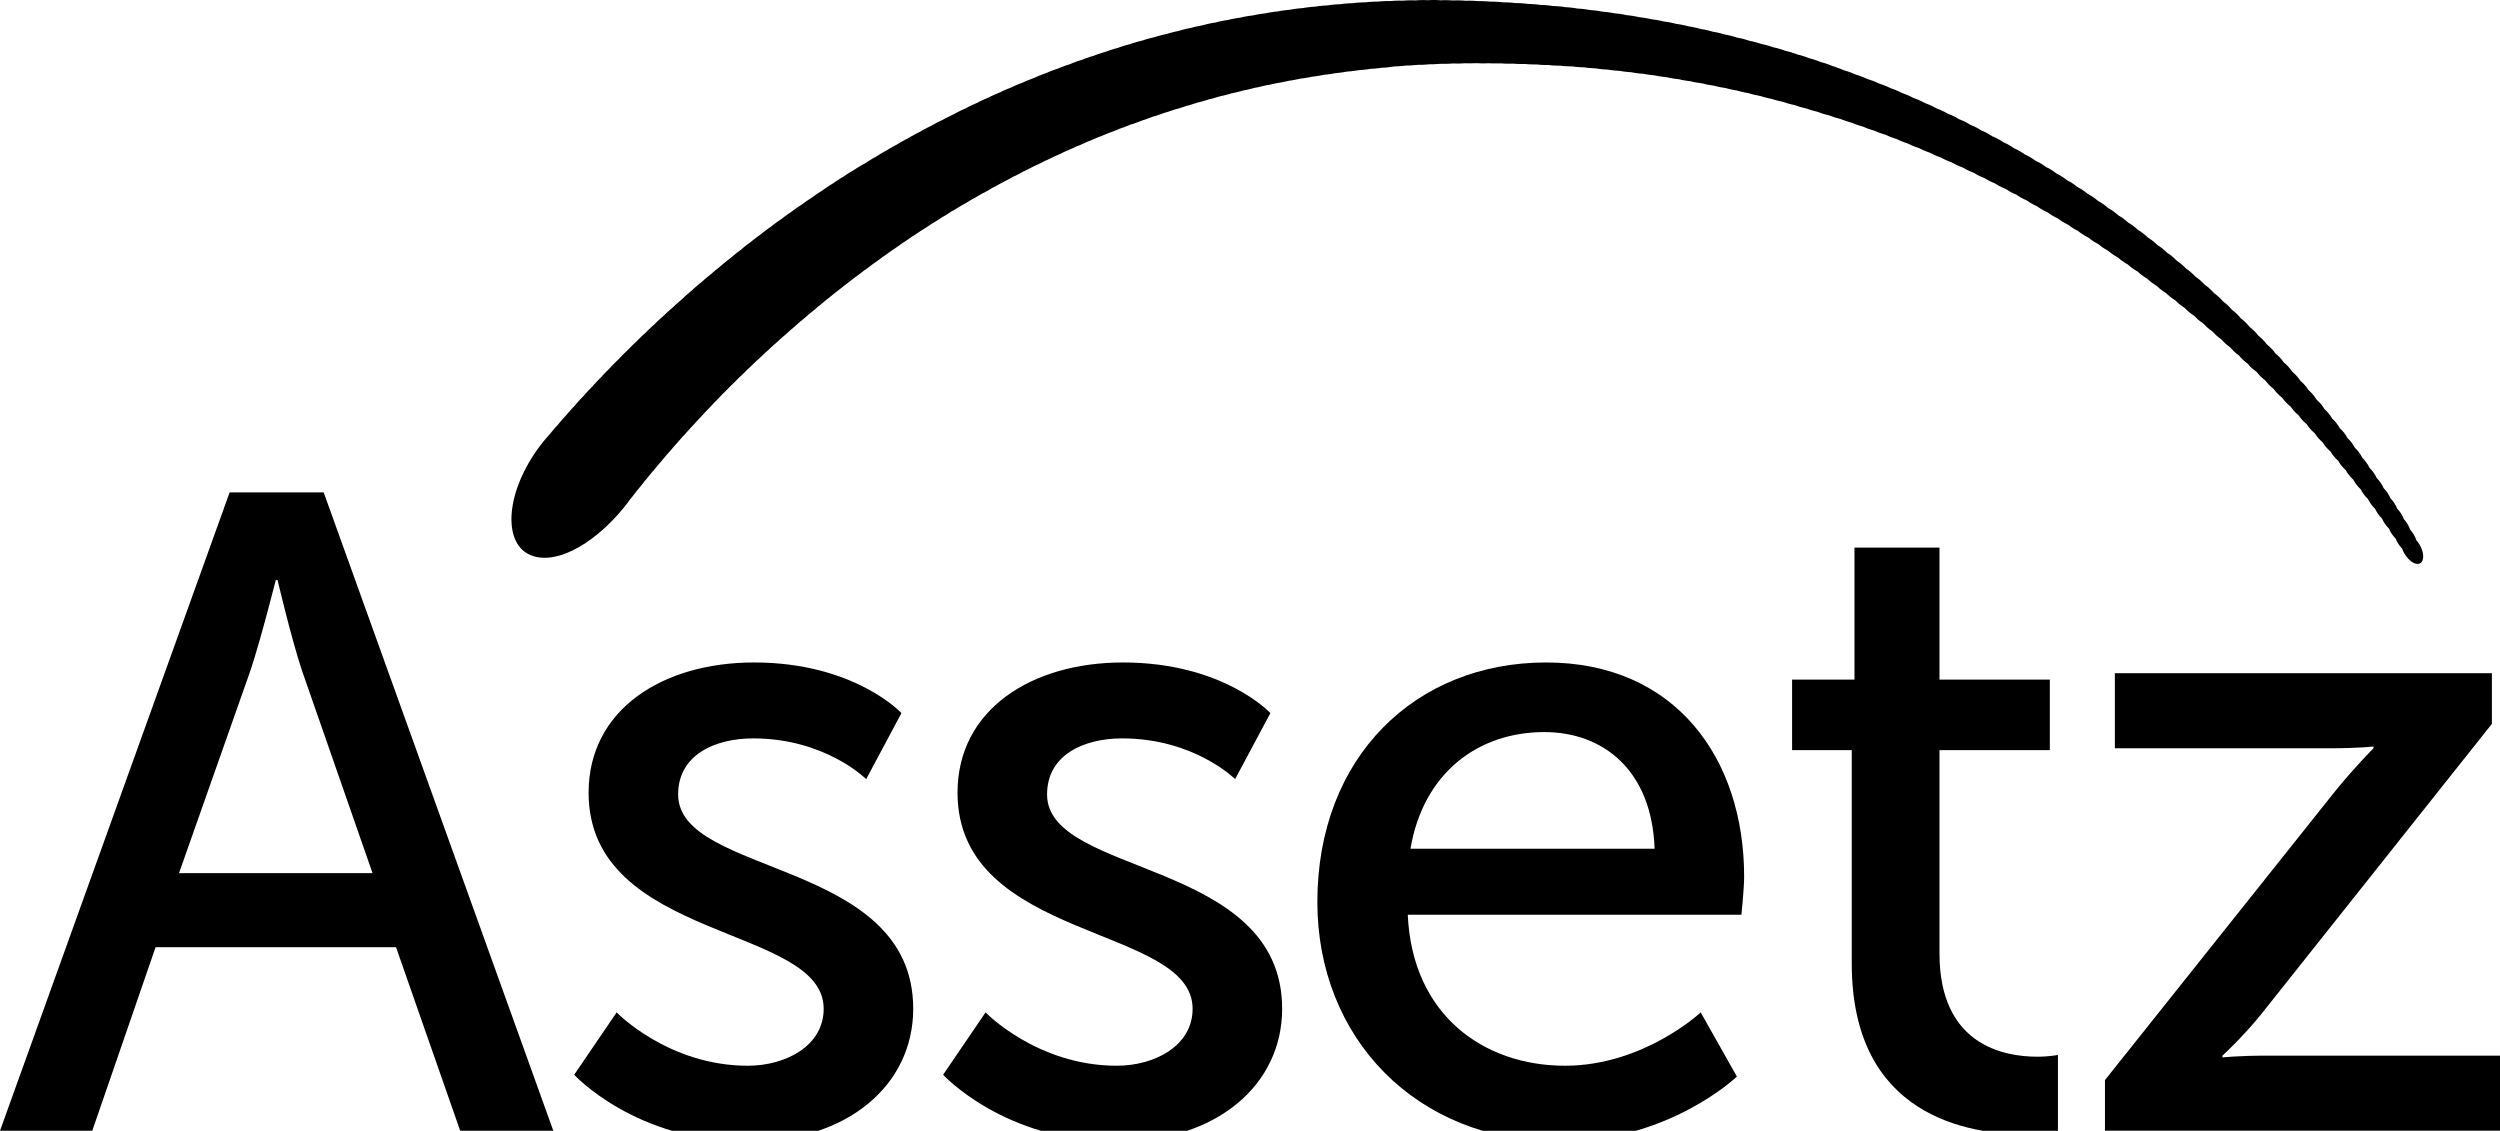
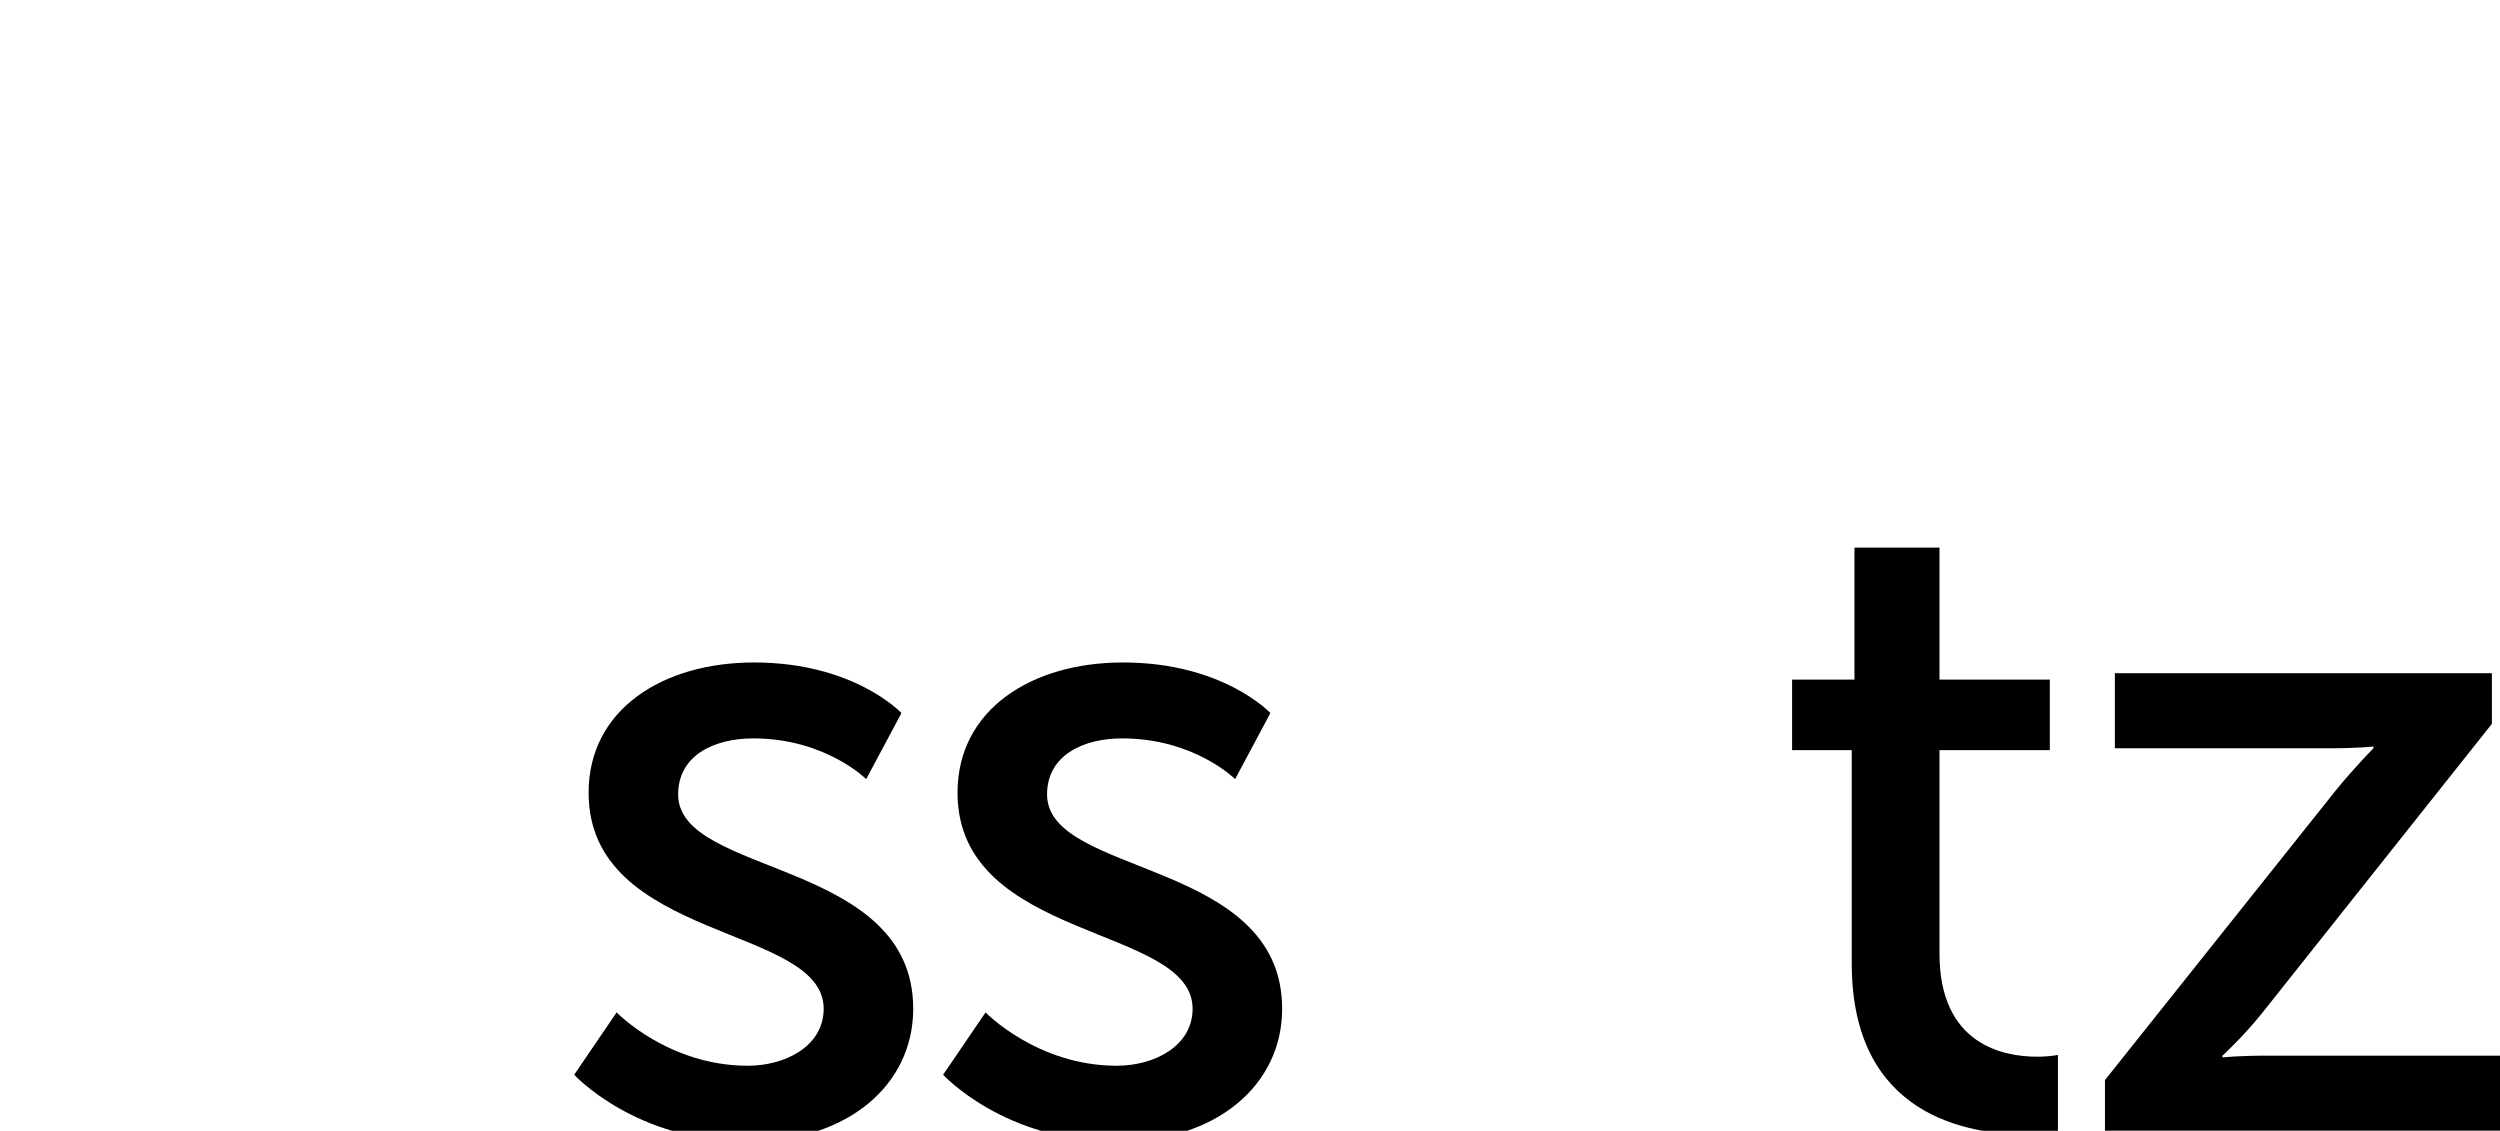
<svg xmlns="http://www.w3.org/2000/svg" version="1.1" id="Layer_1" x="0px" y="0px" viewBox="0 0 37.636 17.024" style="enable-background:new 0 0 37.636 17.024;" xml:space="preserve">
  <g>
    <g>
-       <path d="M5.962,14.26h-3.62l-0.953,2.763H0l3.457-9.61h1.416l3.457,9.61H6.928L5.962,14.26z M4.151,8.734    c0,0-0.218,0.871-0.381,1.361l-1.075,3.049h2.913l-1.062-3.049c-0.163-0.49-0.367-1.361-0.367-1.361H4.151z" />
      <path d="M9.283,15.241c0,0,0.776,0.803,1.974,0.803c0.572,0,1.143-0.299,1.143-0.858c0-1.266-3.539-1.007-3.539-3.253    c0-1.252,1.116-1.96,2.491-1.96c1.511,0,2.219,0.762,2.219,0.762l-0.531,0.994c0,0-0.613-0.613-1.701-0.613    c-0.572,0-1.13,0.245-1.13,0.844c0,1.239,3.539,0.966,3.539,3.226c0,1.143-0.98,2.001-2.491,2.001    c-1.688,0-2.613-1.007-2.613-1.007L9.283,15.241z" />
      <path d="M14.837,15.241c0,0,0.776,0.803,1.974,0.803c0.572,0,1.143-0.299,1.143-0.858c0-1.266-3.539-1.007-3.539-3.253    c0-1.252,1.116-1.96,2.491-1.96c1.511,0,2.219,0.762,2.219,0.762l-0.531,0.994c0,0-0.613-0.613-1.701-0.613    c-0.572,0-1.13,0.245-1.13,0.844c0,1.239,3.539,0.966,3.539,3.226c0,1.143-0.98,2.001-2.491,2.001    c-1.688,0-2.613-1.007-2.613-1.007L14.837,15.241z" />
-       <path d="M23.276,9.973c1.946,0,2.981,1.443,2.981,3.226c0,0.177-0.041,0.572-0.041,0.572h-5.023    c0.068,1.511,1.143,2.273,2.368,2.273c1.184,0,2.042-0.803,2.042-0.803l0.545,0.966c0,0-1.021,0.98-2.668,0.98    c-2.164,0-3.648-1.565-3.648-3.607C19.832,11.389,21.316,9.973,23.276,9.973 M24.909,12.777c-0.041-1.184-0.776-1.756-1.661-1.756    c-1.007,0-1.824,0.626-2.014,1.756H24.909z" />
      <path d="M27.877,11.293h-0.898v-1.062h0.939V8.244h1.28v1.987h1.661v1.062h-1.661v3.063c0,1.375,0.966,1.552,1.47,1.552    c0.191,0,0.313-0.027,0.313-0.027v1.171c0,0-0.191,0.027-0.463,0.027c-0.885,0-2.641-0.272-2.641-2.573V11.293z" />
      <path d="M31.688,16.261l3.471-4.356c0.299-0.367,0.572-0.64,0.572-0.64v-0.027c0,0-0.218,0.027-0.667,0.027h-3.226v-1.13h5.676    v0.762l-3.471,4.369c-0.286,0.354-0.585,0.626-0.585,0.626v0.027c0,0,0.231-0.027,0.681-0.027h3.498v1.13h-5.948V16.261z" />
-       <path d="M36.426,8.2c-0.015-0.025-0.032-0.047-0.049-0.067c-0.01-0.031-0.024-0.063-0.044-0.094    c-0.015-0.025-0.032-0.046-0.049-0.065c-0.011-0.031-0.026-0.063-0.046-0.095c-0.015-0.024-0.033-0.045-0.05-0.065    c-0.011-0.031-0.027-0.062-0.048-0.093c-0.016-0.024-0.033-0.044-0.051-0.063c-0.012-0.031-0.029-0.062-0.05-0.093    c-0.016-0.024-0.034-0.044-0.052-0.063c-0.013-0.03-0.029-0.062-0.051-0.092c-0.016-0.023-0.034-0.043-0.052-0.062    c-0.013-0.03-0.03-0.061-0.052-0.091c-0.017-0.023-0.035-0.043-0.053-0.062c-0.014-0.03-0.031-0.061-0.053-0.09    c-0.017-0.023-0.035-0.043-0.054-0.061c-0.014-0.03-0.032-0.061-0.055-0.09C35.6,6.93,35.582,6.91,35.563,6.891    c-0.015-0.03-0.033-0.06-0.056-0.089c-0.017-0.022-0.036-0.042-0.055-0.06c-0.015-0.03-0.034-0.059-0.057-0.088    c-0.018-0.022-0.036-0.041-0.055-0.059c-0.016-0.03-0.035-0.059-0.058-0.088c-0.018-0.022-0.037-0.041-0.056-0.059    c-0.017-0.029-0.036-0.058-0.059-0.087C35.149,6.339,35.13,6.32,35.11,6.302c-0.017-0.029-0.036-0.058-0.06-0.086    c-0.018-0.021-0.037-0.04-0.057-0.058c-0.017-0.029-0.037-0.058-0.061-0.085c-0.019-0.021-0.038-0.04-0.058-0.058    c-0.018-0.029-0.038-0.057-0.062-0.085c-0.019-0.021-0.038-0.04-0.058-0.057c-0.018-0.028-0.039-0.056-0.063-0.083    c-0.019-0.021-0.039-0.039-0.059-0.056c-0.019-0.028-0.039-0.056-0.065-0.083c-0.019-0.021-0.039-0.039-0.059-0.056    c-0.019-0.028-0.04-0.055-0.065-0.082c-0.019-0.02-0.039-0.039-0.06-0.055c-0.019-0.028-0.041-0.055-0.066-0.081    c-0.019-0.02-0.04-0.038-0.06-0.055c-0.02-0.027-0.042-0.055-0.068-0.081c-0.02-0.02-0.04-0.038-0.061-0.054    c-0.02-0.027-0.042-0.054-0.068-0.079c-0.02-0.019-0.04-0.037-0.061-0.054c-0.021-0.027-0.043-0.053-0.07-0.079    c-0.02-0.019-0.041-0.037-0.062-0.053c-0.021-0.026-0.044-0.053-0.07-0.077c-0.02-0.019-0.041-0.036-0.062-0.052    c-0.022-0.027-0.045-0.053-0.072-0.078c-0.02-0.019-0.041-0.035-0.062-0.051c-0.022-0.026-0.046-0.052-0.073-0.077    c-0.02-0.018-0.041-0.034-0.062-0.05c-0.023-0.026-0.047-0.052-0.075-0.077c-0.02-0.018-0.041-0.034-0.062-0.049    c-0.023-0.026-0.048-0.052-0.076-0.077c-0.02-0.017-0.041-0.033-0.062-0.047c-0.024-0.026-0.049-0.052-0.078-0.076    c-0.02-0.017-0.041-0.032-0.062-0.046c-0.024-0.026-0.05-0.052-0.079-0.076c-0.02-0.017-0.041-0.031-0.061-0.045    c-0.025-0.026-0.051-0.052-0.081-0.076c-0.02-0.016-0.041-0.03-0.061-0.044c-0.025-0.026-0.052-0.051-0.082-0.075    c-0.02-0.016-0.041-0.03-0.062-0.043c-0.025-0.026-0.053-0.051-0.083-0.074c-0.02-0.016-0.041-0.029-0.062-0.042    c-0.026-0.026-0.054-0.05-0.085-0.074c-0.02-0.015-0.04-0.028-0.061-0.041c-0.027-0.026-0.055-0.051-0.087-0.074    c-0.02-0.015-0.04-0.027-0.06-0.039c-0.027-0.026-0.056-0.05-0.089-0.074c-0.02-0.014-0.041-0.027-0.061-0.039    c-0.027-0.025-0.057-0.049-0.089-0.072c-0.02-0.014-0.04-0.026-0.061-0.038c-0.028-0.025-0.058-0.049-0.091-0.072    c-0.02-0.014-0.04-0.025-0.061-0.037c-0.028-0.025-0.059-0.049-0.092-0.071c-0.02-0.013-0.04-0.024-0.06-0.036    c-0.029-0.025-0.06-0.049-0.094-0.071c-0.02-0.013-0.04-0.023-0.06-0.034c-0.029-0.024-0.061-0.048-0.095-0.07    c-0.02-0.012-0.039-0.022-0.059-0.033c-0.03-0.024-0.062-0.048-0.097-0.07c-0.019-0.012-0.039-0.022-0.059-0.032    c-0.031-0.024-0.063-0.047-0.099-0.069c-0.02-0.012-0.039-0.021-0.059-0.031c-0.031-0.024-0.064-0.047-0.099-0.068    c-0.019-0.012-0.039-0.021-0.059-0.03c-0.031-0.024-0.065-0.046-0.101-0.067c-0.019-0.011-0.039-0.02-0.059-0.029    c-0.032-0.023-0.066-0.046-0.102-0.066c-0.019-0.011-0.039-0.019-0.059-0.029c-0.032-0.023-0.067-0.045-0.103-0.065    c-0.019-0.011-0.038-0.018-0.058-0.027c-0.033-0.023-0.068-0.045-0.105-0.065c-0.019-0.01-0.039-0.018-0.058-0.027    c-0.033-0.023-0.069-0.044-0.106-0.063c-0.019-0.01-0.038-0.017-0.057-0.025c-0.034-0.022-0.07-0.043-0.108-0.063    c-0.019-0.01-0.038-0.017-0.057-0.025c-0.034-0.022-0.071-0.043-0.11-0.062c-0.019-0.009-0.037-0.016-0.056-0.023    c-0.035-0.022-0.072-0.043-0.112-0.061c-0.019-0.009-0.037-0.015-0.056-0.023c-0.035-0.022-0.073-0.042-0.113-0.06    c-0.019-0.009-0.038-0.015-0.056-0.022c-0.035-0.021-0.073-0.041-0.113-0.058c-0.022-0.01-0.044-0.018-0.065-0.026    c-0.033-0.019-0.068-0.037-0.105-0.053c-0.022-0.009-0.044-0.018-0.065-0.026c-0.034-0.018-0.069-0.036-0.106-0.051    c-0.022-0.009-0.044-0.018-0.067-0.025c-0.033-0.018-0.068-0.035-0.105-0.05c-0.022-0.009-0.045-0.017-0.067-0.025    c-0.034-0.017-0.069-0.034-0.106-0.049c-0.022-0.009-0.045-0.017-0.067-0.024c-0.034-0.017-0.069-0.033-0.107-0.047    c-0.022-0.009-0.045-0.016-0.067-0.023c-0.034-0.017-0.07-0.032-0.108-0.046c-0.022-0.008-0.045-0.016-0.067-0.022    c-0.035-0.016-0.07-0.031-0.108-0.045c-0.023-0.008-0.046-0.015-0.068-0.022c-0.035-0.016-0.07-0.03-0.108-0.043    c-0.023-0.008-0.045-0.015-0.068-0.021c-0.035-0.015-0.071-0.03-0.109-0.042C27.632,1.007,27.609,1,27.586,0.994    c-0.035-0.015-0.071-0.029-0.109-0.041c-0.022-0.007-0.045-0.014-0.067-0.019c-0.036-0.015-0.073-0.029-0.111-0.04    c-0.022-0.007-0.045-0.013-0.067-0.019c-0.036-0.014-0.073-0.028-0.112-0.039c-0.023-0.007-0.045-0.013-0.068-0.018    c-0.036-0.014-0.073-0.027-0.112-0.038c-0.022-0.006-0.045-0.012-0.067-0.017C26.837,0.75,26.8,0.738,26.76,0.727    c-0.023-0.006-0.045-0.011-0.067-0.016c-0.037-0.013-0.074-0.025-0.114-0.035c-0.022-0.006-0.045-0.011-0.067-0.015    c-0.037-0.013-0.075-0.025-0.114-0.034c-0.022-0.005-0.043-0.01-0.065-0.014c-0.038-0.013-0.076-0.024-0.117-0.034    c-0.023-0.005-0.046-0.01-0.068-0.014c-0.037-0.012-0.075-0.023-0.114-0.032c-0.022-0.005-0.044-0.009-0.066-0.013    c-0.038-0.012-0.077-0.022-0.117-0.031c-0.022-0.005-0.044-0.009-0.066-0.012c-0.038-0.011-0.077-0.022-0.118-0.03    c-0.022-0.004-0.044-0.008-0.065-0.011c-0.038-0.011-0.078-0.021-0.119-0.029c-0.022-0.004-0.043-0.007-0.065-0.011    c-0.039-0.011-0.078-0.02-0.119-0.027c-0.022-0.004-0.044-0.007-0.065-0.01c-0.039-0.01-0.078-0.019-0.119-0.026    c-0.022-0.004-0.043-0.006-0.064-0.009c-0.039-0.01-0.079-0.019-0.121-0.025c-0.022-0.003-0.044-0.006-0.066-0.009    c-0.039-0.009-0.078-0.017-0.119-0.023c-0.022-0.003-0.043-0.006-0.064-0.008c-0.039-0.009-0.08-0.017-0.122-0.023    c-0.021-0.003-0.042-0.005-0.063-0.007c-0.04-0.009-0.081-0.016-0.123-0.022c-0.021-0.003-0.042-0.005-0.063-0.006    c-0.04-0.008-0.081-0.015-0.123-0.02c-0.022-0.002-0.043-0.004-0.064-0.006c-0.04-0.008-0.08-0.014-0.122-0.019    c-0.021-0.002-0.042-0.003-0.062-0.005c-0.041-0.007-0.082-0.014-0.124-0.018c-0.021-0.002-0.042-0.003-0.063-0.004    c-0.04-0.007-0.081-0.013-0.123-0.017c-0.021-0.002-0.041-0.003-0.061-0.004c-0.041-0.007-0.083-0.012-0.126-0.015    c-0.021-0.002-0.042-0.002-0.063-0.003c-0.041-0.006-0.082-0.011-0.125-0.014c-0.02-0.001-0.04-0.002-0.061-0.002    c-0.041-0.006-0.083-0.011-0.127-0.013c-0.021-0.001-0.041-0.001-0.061-0.002c-0.041-0.005-0.083-0.01-0.126-0.012    c-0.021-0.001-0.042-0.001-0.063-0.001c-0.041-0.005-0.082-0.009-0.125-0.01c-0.02-0.001-0.039-0.001-0.059-0.001    c-0.042-0.005-0.085-0.008-0.129-0.01c-0.02-0.001-0.04,0-0.06,0c-0.042-0.004-0.084-0.007-0.128-0.008c-0.02,0-0.04,0-0.06,0    c-0.042-0.004-0.084-0.007-0.128-0.007c-0.02,0-0.04,0-0.06,0.001c-0.042-0.003-0.084-0.006-0.128-0.006    c-0.021,0-0.04,0.001-0.061,0.002c-0.042-0.003-0.085-0.005-0.129-0.005c-0.02,0-0.039,0.001-0.059,0.002    C21.647,0.001,21.603-0.001,21.559,0c-0.02,0-0.04,0.002-0.06,0.003C21.456,0.001,21.413,0,21.369,0.002    c-0.02,0.001-0.039,0.002-0.059,0.004c-0.043-0.002-0.086-0.002-0.13,0c-0.02,0.001-0.039,0.003-0.058,0.004    c-0.043-0.001-0.086-0.001-0.131,0.001c-0.02,0.001-0.039,0.003-0.058,0.005c-0.043-0.001-0.087,0-0.132,0.003    c-0.019,0.001-0.037,0.004-0.056,0.005c-0.044,0-0.088,0.001-0.134,0.005c-0.019,0.002-0.038,0.004-0.057,0.006    c-0.044,0.001-0.088,0.002-0.133,0.006c-0.019,0.002-0.037,0.005-0.056,0.007c-0.044,0.001-0.088,0.003-0.133,0.008    c-0.019,0.002-0.037,0.005-0.056,0.007c-0.044,0.002-0.088,0.004-0.134,0.01c-0.018,0.002-0.036,0.005-0.054,0.008    c-0.044,0.002-0.089,0.005-0.135,0.011C19.836,0.094,19.818,0.097,19.8,0.1c-0.044,0.003-0.089,0.006-0.134,0.013    c-0.019,0.003-0.036,0.006-0.055,0.009c-0.044,0.003-0.089,0.007-0.134,0.014c-0.018,0.003-0.036,0.006-0.053,0.01    c-0.044,0.004-0.089,0.009-0.135,0.016c-0.018,0.003-0.035,0.007-0.053,0.01c-0.045,0.004-0.089,0.01-0.135,0.018    c-0.018,0.003-0.035,0.007-0.052,0.011c-0.045,0.005-0.09,0.011-0.136,0.02c-0.018,0.003-0.034,0.007-0.051,0.011    c-0.045,0.005-0.09,0.012-0.136,0.021c-0.017,0.003-0.034,0.008-0.05,0.012c-0.045,0.006-0.091,0.013-0.137,0.023    c-0.017,0.004-0.034,0.008-0.051,0.012c-0.045,0.007-0.09,0.014-0.136,0.025c-0.017,0.004-0.034,0.009-0.05,0.013    c-0.045,0.007-0.09,0.015-0.136,0.026c-0.017,0.004-0.034,0.009-0.051,0.014c-0.044,0.008-0.089,0.017-0.135,0.028    c-0.017,0.004-0.033,0.01-0.05,0.014c-0.045,0.008-0.09,0.018-0.135,0.03c-0.017,0.004-0.033,0.01-0.049,0.015    c-0.045,0.009-0.09,0.019-0.135,0.032c-0.017,0.005-0.033,0.01-0.049,0.015c-0.045,0.009-0.09,0.02-0.135,0.033    c-0.017,0.005-0.032,0.01-0.048,0.015c-0.045,0.01-0.09,0.021-0.135,0.035c-0.016,0.005-0.032,0.011-0.048,0.016    c-0.045,0.011-0.09,0.022-0.135,0.037c-0.016,0.005-0.031,0.011-0.047,0.016c-0.045,0.011-0.09,0.024-0.136,0.039    c-0.016,0.005-0.031,0.011-0.046,0.017c-0.045,0.012-0.09,0.025-0.135,0.04c-0.016,0.006-0.031,0.012-0.047,0.018    c-0.045,0.012-0.089,0.026-0.134,0.042c-0.016,0.006-0.03,0.012-0.046,0.018c-0.045,0.013-0.09,0.027-0.135,0.044    c-0.015,0.006-0.029,0.012-0.044,0.018c-0.045,0.014-0.09,0.028-0.135,0.046c-0.015,0.006-0.03,0.013-0.045,0.019    c-0.045,0.014-0.089,0.029-0.134,0.047c-0.015,0.006-0.028,0.012-0.043,0.018c-0.045,0.015-0.09,0.031-0.135,0.049    c-0.015,0.006-0.029,0.013-0.043,0.019c-0.045,0.015-0.089,0.032-0.134,0.051c-0.015,0.006-0.029,0.013-0.043,0.02    c-0.044,0.016-0.089,0.033-0.134,0.052c-0.015,0.006-0.028,0.013-0.042,0.02c-0.044,0.016-0.089,0.034-0.133,0.054    c-0.014,0.006-0.028,0.014-0.042,0.02c-0.044,0.017-0.089,0.035-0.134,0.056c-0.014,0.007-0.027,0.014-0.041,0.021    c-0.044,0.017-0.089,0.036-0.133,0.057c-0.014,0.007-0.027,0.014-0.041,0.021c-0.044,0.018-0.088,0.037-0.132,0.059    c-0.013,0.007-0.026,0.014-0.039,0.021c-0.044,0.019-0.089,0.038-0.133,0.061c-0.013,0.007-0.026,0.014-0.038,0.021    c-0.044,0.019-0.089,0.04-0.133,0.063c-0.013,0.007-0.026,0.014-0.039,0.022c-0.044,0.02-0.088,0.041-0.132,0.064    c-0.013,0.007-0.025,0.014-0.038,0.022c-0.044,0.02-0.088,0.042-0.132,0.066c-0.013,0.007-0.025,0.015-0.037,0.022    c-0.044,0.021-0.088,0.043-0.131,0.067c-0.013,0.007-0.024,0.015-0.037,0.022c-0.044,0.021-0.088,0.044-0.131,0.069    c-0.013,0.007-0.024,0.015-0.036,0.022c-0.043,0.022-0.087,0.045-0.13,0.07c-0.013,0.007-0.024,0.015-0.037,0.023    c-0.043,0.022-0.086,0.046-0.129,0.071c-0.013,0.008-0.025,0.016-0.037,0.024c-0.043,0.023-0.085,0.046-0.127,0.073    c-0.012,0.008-0.023,0.016-0.035,0.023c-0.043,0.023-0.086,0.048-0.128,0.075c-0.012,0.007-0.023,0.016-0.034,0.023    C12.985,2.478,12.943,2.503,12.9,2.53c-0.012,0.008-0.023,0.016-0.034,0.023c-0.043,0.024-0.085,0.05-0.127,0.078    c-0.011,0.007-0.022,0.015-0.033,0.023c-0.043,0.025-0.086,0.051-0.128,0.08c-0.011,0.007-0.021,0.015-0.032,0.023    c-0.043,0.026-0.085,0.053-0.127,0.082c-0.011,0.008-0.021,0.016-0.032,0.024c-0.042,0.026-0.084,0.053-0.126,0.083    c-0.011,0.008-0.022,0.017-0.033,0.025c-0.042,0.026-0.083,0.054-0.124,0.083c-0.01,0.007-0.02,0.015-0.03,0.023    c-0.042,0.027-0.084,0.055-0.126,0.086c-0.011,0.008-0.02,0.016-0.031,0.024c-0.042,0.027-0.083,0.056-0.124,0.087    c-0.01,0.008-0.02,0.016-0.03,0.024c-0.042,0.028-0.083,0.057-0.124,0.088c-0.01,0.008-0.019,0.016-0.029,0.024    c-0.041,0.028-0.083,0.058-0.123,0.09c-0.01,0.008-0.019,0.016-0.029,0.024c-0.041,0.029-0.082,0.059-0.123,0.092    c-0.01,0.008-0.019,0.016-0.028,0.024c-0.041,0.029-0.082,0.06-0.122,0.093c-0.01,0.008-0.018,0.016-0.027,0.024    c-0.041,0.03-0.082,0.061-0.122,0.095c-0.01,0.008-0.019,0.017-0.028,0.025c-0.04,0.03-0.08,0.061-0.12,0.095    c-0.009,0.008-0.018,0.016-0.027,0.024C10.82,4.028,10.78,4.06,10.74,4.094c-0.009,0.008-0.017,0.016-0.026,0.024    c-0.04,0.031-0.08,0.064-0.12,0.099c-0.009,0.008-0.017,0.016-0.026,0.024c-0.04,0.032-0.08,0.065-0.119,0.1    c-0.009,0.008-0.017,0.017-0.026,0.025c-0.04,0.032-0.079,0.065-0.117,0.101c-0.008,0.008-0.016,0.016-0.024,0.024    c-0.04,0.033-0.079,0.067-0.118,0.103c-0.008,0.008-0.016,0.016-0.024,0.024c-0.039,0.033-0.078,0.067-0.117,0.104    c-0.008,0.008-0.016,0.016-0.024,0.024C9.96,4.779,9.921,4.814,9.883,4.851C9.875,4.859,9.868,4.867,9.86,4.875    C9.821,4.909,9.782,4.945,9.745,4.982C9.737,4.99,9.729,4.998,9.722,5.006c-0.039,0.034-0.077,0.07-0.114,0.108    C9.599,5.122,9.593,5.13,9.585,5.138c-0.039,0.035-0.077,0.071-0.114,0.11C9.463,5.256,9.456,5.264,9.448,5.272    C9.41,5.307,9.373,5.344,9.336,5.382C9.328,5.39,9.321,5.399,9.314,5.407C9.276,5.442,9.238,5.479,9.202,5.518    C9.195,5.526,9.188,5.534,9.181,5.542C9.143,5.578,9.106,5.616,9.069,5.656C9.062,5.663,9.056,5.672,9.049,5.679    C9.011,5.716,8.974,5.754,8.938,5.794C8.931,5.802,8.925,5.81,8.918,5.818C8.88,5.855,8.843,5.894,8.808,5.934    C8.801,5.942,8.795,5.95,8.788,5.958C8.751,5.995,8.714,6.034,8.679,6.075C8.672,6.083,8.666,6.091,8.66,6.099    C8.623,6.137,8.587,6.176,8.551,6.218C8.545,6.225,8.539,6.233,8.533,6.241C8.496,6.279,8.46,6.319,8.425,6.361    C8.419,6.369,8.413,6.377,8.407,6.385C8.37,6.424,8.335,6.464,8.3,6.507C8.294,6.514,8.288,6.522,8.282,6.53    C8.246,6.569,8.211,6.61,8.176,6.653C7.912,6.982,7.753,7.345,7.711,7.652C7.669,7.96,7.742,8.213,7.927,8.326    c0.368,0.222,0.986-0.094,1.471-0.692c0.031-0.039,0.061-0.078,0.089-0.118c0.006-0.007,0.012-0.014,0.018-0.021    c0.032-0.039,0.062-0.078,0.091-0.117c0.006-0.007,0.013-0.014,0.019-0.022C9.647,7.318,9.677,7.28,9.706,7.241    c0.006-0.007,0.013-0.014,0.02-0.022c0.032-0.038,0.063-0.076,0.093-0.114c0.006-0.007,0.013-0.014,0.02-0.022    C9.871,7.046,9.902,7.008,9.932,6.97c0.007-0.007,0.014-0.014,0.02-0.022c0.033-0.037,0.064-0.074,0.094-0.112    c0.007-0.008,0.014-0.015,0.021-0.022c0.033-0.037,0.065-0.074,0.095-0.111c0.007-0.007,0.014-0.014,0.021-0.022    c0.033-0.036,0.065-0.073,0.096-0.11c0.007-0.008,0.015-0.014,0.022-0.022c0.034-0.036,0.066-0.072,0.097-0.109    c0.007-0.008,0.015-0.015,0.022-0.022c0.034-0.036,0.067-0.072,0.098-0.108c0.007-0.007,0.015-0.014,0.022-0.022    c0.034-0.035,0.067-0.071,0.098-0.106c0.008-0.008,0.016-0.015,0.023-0.022c0.034-0.035,0.067-0.07,0.099-0.106    c0.008-0.007,0.016-0.014,0.023-0.022c0.034-0.034,0.067-0.069,0.099-0.104c0.008-0.008,0.017-0.015,0.025-0.023    c0.035-0.034,0.068-0.069,0.101-0.103c0.008-0.007,0.016-0.014,0.024-0.022c0.035-0.034,0.069-0.068,0.102-0.103    c0.008-0.007,0.016-0.014,0.024-0.021c0.035-0.033,0.069-0.066,0.101-0.1c0.009-0.008,0.018-0.015,0.026-0.023    c0.036-0.033,0.07-0.067,0.104-0.101c0.008-0.007,0.017-0.014,0.025-0.021c0.036-0.032,0.07-0.065,0.103-0.098    c0.009-0.007,0.018-0.014,0.026-0.022c0.036-0.032,0.07-0.064,0.104-0.097c0.009-0.008,0.018-0.015,0.027-0.022    c0.036-0.031,0.071-0.064,0.105-0.096c0.009-0.008,0.018-0.014,0.027-0.022c0.037-0.031,0.072-0.064,0.107-0.096    c0.009-0.007,0.018-0.014,0.026-0.021c0.037-0.031,0.072-0.062,0.106-0.094c0.009-0.007,0.019-0.014,0.028-0.022    c0.037-0.03,0.072-0.061,0.106-0.092c0.01-0.008,0.02-0.015,0.029-0.022c0.037-0.03,0.073-0.06,0.107-0.091    c0.01-0.007,0.019-0.014,0.029-0.022c0.038-0.03,0.074-0.06,0.109-0.091c0.009-0.007,0.019-0.014,0.028-0.021    c0.037-0.029,0.073-0.058,0.108-0.088c0.01-0.007,0.02-0.014,0.03-0.022c0.038-0.029,0.074-0.058,0.109-0.087    c0.01-0.007,0.021-0.014,0.031-0.022c0.037-0.028,0.073-0.056,0.108-0.085c0.011-0.007,0.022-0.014,0.032-0.022    c0.038-0.027,0.074-0.056,0.11-0.085c0.011-0.007,0.021-0.014,0.032-0.021c0.038-0.027,0.074-0.055,0.11-0.083    c0.011-0.007,0.022-0.014,0.033-0.022c0.038-0.026,0.074-0.054,0.11-0.082c0.011-0.007,0.022-0.014,0.034-0.022    c0.038-0.026,0.075-0.053,0.111-0.08c0.011-0.007,0.023-0.014,0.034-0.022c0.038-0.025,0.075-0.052,0.111-0.079    c0.012-0.007,0.023-0.014,0.035-0.022c0.039-0.025,0.076-0.052,0.113-0.078c0.011-0.007,0.023-0.013,0.034-0.02    c0.038-0.025,0.075-0.05,0.112-0.076c0.012-0.007,0.024-0.014,0.036-0.021c0.039-0.024,0.077-0.05,0.114-0.076    c0.012-0.007,0.023-0.013,0.035-0.02c0.039-0.023,0.076-0.048,0.112-0.073c0.013-0.007,0.025-0.014,0.038-0.021    c0.039-0.023,0.077-0.047,0.113-0.072c0.013-0.007,0.025-0.013,0.038-0.02c0.039-0.023,0.077-0.046,0.114-0.07    c0.013-0.007,0.026-0.013,0.038-0.02c0.04-0.022,0.078-0.046,0.115-0.07c0.013-0.007,0.025-0.013,0.038-0.019    c0.04-0.022,0.078-0.045,0.115-0.068c0.013-0.007,0.026-0.013,0.039-0.019c0.04-0.021,0.079-0.044,0.116-0.067    c0.013-0.006,0.026-0.012,0.038-0.019c0.04-0.021,0.079-0.043,0.117-0.065c0.013-0.006,0.026-0.012,0.039-0.019    c0.04-0.02,0.079-0.042,0.117-0.064c0.013-0.006,0.027-0.012,0.04-0.018c0.041-0.02,0.08-0.041,0.118-0.063    c0.013-0.006,0.026-0.011,0.039-0.017c0.04-0.019,0.079-0.04,0.118-0.061c0.014-0.006,0.027-0.011,0.041-0.018    c0.041-0.019,0.081-0.039,0.119-0.06c0.013-0.006,0.027-0.011,0.04-0.017c0.041-0.018,0.08-0.038,0.119-0.058    c0.014-0.006,0.028-0.011,0.042-0.017c0.041-0.018,0.08-0.037,0.119-0.057c0.014-0.006,0.028-0.011,0.042-0.017    c0.041-0.017,0.081-0.036,0.12-0.055c0.014-0.005,0.028-0.01,0.042-0.016c0.041-0.017,0.081-0.035,0.119-0.054    c0.014-0.005,0.029-0.01,0.043-0.016c0.041-0.016,0.081-0.034,0.12-0.052c0.014-0.005,0.029-0.01,0.043-0.015    c0.041-0.016,0.08-0.033,0.119-0.05c0.015-0.005,0.03-0.01,0.045-0.015c0.042-0.015,0.082-0.032,0.122-0.05    c0.014-0.005,0.029-0.009,0.043-0.014c0.041-0.015,0.081-0.031,0.12-0.047c0.015-0.005,0.031-0.009,0.046-0.014    c0.042-0.014,0.082-0.03,0.121-0.046c0.015-0.005,0.03-0.009,0.045-0.014c0.042-0.014,0.082-0.029,0.122-0.045    c0.015-0.004,0.03-0.008,0.046-0.013c0.042-0.013,0.082-0.028,0.122-0.043c0.015-0.004,0.031-0.008,0.046-0.013    c0.042-0.013,0.082-0.027,0.122-0.041c0.016-0.004,0.031-0.008,0.047-0.012c0.042-0.012,0.082-0.026,0.122-0.04    c0.016-0.004,0.031-0.007,0.047-0.012c0.042-0.012,0.083-0.025,0.123-0.039c0.016-0.004,0.031-0.007,0.047-0.011    c0.042-0.011,0.082-0.024,0.122-0.037c0.016-0.004,0.032-0.007,0.049-0.011c0.042-0.011,0.083-0.023,0.123-0.036    c0.016-0.003,0.032-0.006,0.048-0.01c0.042-0.01,0.083-0.022,0.123-0.034c0.016-0.003,0.033-0.006,0.049-0.01    c0.042-0.009,0.082-0.02,0.122-0.032c0.017-0.003,0.034-0.006,0.051-0.009c0.042-0.009,0.082-0.02,0.122-0.031    c0.017-0.003,0.034-0.005,0.05-0.009c0.042-0.009,0.082-0.019,0.122-0.029c0.017-0.003,0.034-0.005,0.051-0.008    c0.041-0.008,0.082-0.017,0.122-0.027c0.017-0.003,0.035-0.005,0.052-0.008c0.042-0.007,0.082-0.017,0.122-0.026    c0.017-0.002,0.034-0.004,0.052-0.007c0.042-0.007,0.083-0.016,0.123-0.025c0.017-0.002,0.034-0.004,0.051-0.006    c0.042-0.006,0.083-0.014,0.123-0.023c0.017-0.002,0.034-0.004,0.052-0.006c0.042-0.006,0.082-0.013,0.122-0.022    c0.018-0.002,0.035-0.003,0.053-0.005c0.042-0.005,0.083-0.012,0.123-0.02c0.018-0.002,0.035-0.003,0.053-0.005    c0.042-0.005,0.082-0.011,0.122-0.019c0.018-0.001,0.036-0.002,0.054-0.004c0.042-0.004,0.083-0.011,0.123-0.017    c0.018-0.001,0.036-0.002,0.054-0.004c0.042-0.004,0.082-0.009,0.122-0.016c0.018-0.001,0.036-0.002,0.054-0.003    c0.042-0.003,0.083-0.009,0.123-0.014c0.018-0.001,0.036-0.001,0.054-0.002C20.909,1.01,20.95,1.005,20.99,1    c0.018-0.001,0.036-0.001,0.055-0.002c0.041-0.002,0.082-0.006,0.122-0.011c0.019,0,0.037,0,0.056-0.001    c0.042-0.002,0.082-0.006,0.123-0.01c0.018,0,0.036,0,0.055,0c0.042-0.001,0.082-0.005,0.123-0.009c0.018,0,0.037,0.001,0.056,0    c0.042-0.001,0.082-0.004,0.123-0.007c0.018,0,0.037,0.001,0.055,0.001c0.042,0,0.083-0.003,0.123-0.006    c0.018,0.001,0.037,0.001,0.055,0.002c0.042,0,0.083-0.002,0.124-0.005c0.019,0.001,0.037,0.002,0.056,0.002    c0.041,0,0.081-0.001,0.121-0.003c0.019,0.001,0.039,0.002,0.058,0.003c0.041,0.001,0.082,0,0.122-0.002    c0.019,0.001,0.038,0.003,0.058,0.003c0.041,0.001,0.081,0,0.121-0.001c0.019,0.001,0.039,0.003,0.059,0.004    c0.042,0.002,0.082,0.001,0.122,0c0.019,0.002,0.038,0.003,0.057,0.004c0.041,0.002,0.08,0.002,0.12,0.001    c0.02,0.002,0.04,0.004,0.06,0.005c0.041,0.002,0.081,0.003,0.12,0.002c0.02,0.002,0.039,0.004,0.059,0.006    c0.041,0.003,0.08,0.003,0.12,0.003c0.02,0.002,0.039,0.005,0.06,0.006c0.04,0.003,0.08,0.004,0.119,0.004    c0.02,0.002,0.04,0.005,0.06,0.007C23.59,0.998,23.63,1,23.67,1c0.019,0.003,0.039,0.005,0.059,0.007    c0.04,0.004,0.08,0.006,0.119,0.007c0.02,0.003,0.04,0.006,0.06,0.008c0.04,0.004,0.079,0.006,0.117,0.008    c0.02,0.003,0.04,0.006,0.061,0.009c0.04,0.005,0.079,0.007,0.118,0.009c0.02,0.003,0.04,0.007,0.061,0.009    c0.039,0.005,0.078,0.008,0.117,0.01c0.02,0.004,0.041,0.007,0.062,0.01c0.039,0.005,0.078,0.009,0.117,0.011    c0.02,0.004,0.041,0.008,0.061,0.011c0.04,0.006,0.079,0.01,0.118,0.012c0.02,0.004,0.04,0.008,0.06,0.011    c0.039,0.006,0.078,0.01,0.116,0.014c0.02,0.004,0.041,0.009,0.062,0.012c0.039,0.007,0.077,0.011,0.115,0.015    c0.021,0.005,0.041,0.009,0.062,0.013c0.039,0.007,0.077,0.012,0.115,0.016c0.021,0.005,0.041,0.01,0.062,0.014    c0.039,0.007,0.077,0.013,0.115,0.017c0.021,0.005,0.041,0.01,0.062,0.014c0.039,0.008,0.077,0.013,0.115,0.018    c0.02,0.005,0.04,0.01,0.061,0.015c0.038,0.008,0.076,0.014,0.113,0.019c0.021,0.006,0.042,0.011,0.063,0.016    c0.039,0.009,0.077,0.015,0.114,0.02c0.02,0.006,0.041,0.011,0.061,0.016c0.038,0.009,0.076,0.016,0.113,0.022    c0.021,0.006,0.041,0.012,0.063,0.017c0.038,0.009,0.075,0.017,0.112,0.023c0.021,0.006,0.041,0.012,0.063,0.018    c0.038,0.01,0.075,0.017,0.112,0.024c0.021,0.007,0.041,0.013,0.063,0.019c0.037,0.01,0.074,0.018,0.11,0.025    c0.021,0.007,0.042,0.014,0.064,0.02c0.037,0.01,0.074,0.019,0.11,0.026c0.021,0.007,0.042,0.014,0.064,0.021    c0.037,0.011,0.073,0.019,0.109,0.027c0.021,0.008,0.042,0.015,0.064,0.022c0.037,0.011,0.074,0.02,0.11,0.028    c0.02,0.008,0.041,0.015,0.062,0.022c0.036,0.011,0.073,0.021,0.108,0.029c0.021,0.008,0.042,0.016,0.064,0.023    c0.037,0.012,0.073,0.022,0.11,0.03c0.02,0.008,0.041,0.016,0.062,0.023c0.036,0.012,0.072,0.023,0.108,0.031    c0.021,0.009,0.042,0.017,0.063,0.024c0.036,0.013,0.072,0.023,0.107,0.033c0.021,0.009,0.041,0.017,0.063,0.025    c0.036,0.013,0.072,0.024,0.108,0.034c0.02,0.009,0.041,0.018,0.062,0.026c0.035,0.013,0.07,0.024,0.105,0.034    c0.021,0.01,0.042,0.019,0.064,0.027c0.035,0.014,0.071,0.025,0.106,0.035c0.021,0.01,0.042,0.019,0.063,0.028    c0.035,0.014,0.07,0.026,0.104,0.036c0.021,0.01,0.042,0.02,0.063,0.029c0.035,0.015,0.069,0.027,0.104,0.038    c0.021,0.01,0.042,0.02,0.063,0.03c0.035,0.015,0.07,0.028,0.105,0.039c0.02,0.01,0.041,0.021,0.062,0.03    c0.034,0.015,0.069,0.029,0.103,0.04c0.02,0.011,0.041,0.021,0.062,0.031c0.035,0.016,0.069,0.03,0.104,0.042    c0.02,0.011,0.04,0.021,0.061,0.031c0.035,0.017,0.069,0.031,0.104,0.043c0.02,0.011,0.04,0.022,0.06,0.032    c0.037,0.018,0.074,0.034,0.111,0.047c0.017,0.01,0.034,0.021,0.052,0.03c0.037,0.018,0.073,0.034,0.11,0.048    c0.017,0.01,0.034,0.021,0.052,0.031c0.036,0.019,0.073,0.035,0.109,0.049c0.017,0.01,0.034,0.022,0.052,0.031    c0.036,0.019,0.071,0.035,0.107,0.049c0.018,0.011,0.035,0.023,0.053,0.033c0.035,0.019,0.071,0.036,0.107,0.05    c0.018,0.011,0.034,0.023,0.053,0.034c0.035,0.02,0.07,0.037,0.106,0.051c0.018,0.012,0.035,0.024,0.053,0.035    c0.034,0.02,0.069,0.037,0.103,0.052c0.018,0.012,0.035,0.025,0.054,0.036c0.034,0.02,0.069,0.037,0.103,0.053    c0.018,0.012,0.035,0.025,0.054,0.037c0.033,0.02,0.067,0.038,0.101,0.053c0.018,0.013,0.036,0.026,0.055,0.038    c0.033,0.021,0.067,0.038,0.1,0.054c0.018,0.013,0.035,0.027,0.055,0.039c0.033,0.021,0.066,0.039,0.099,0.055    c0.018,0.013,0.035,0.027,0.055,0.04c0.032,0.021,0.065,0.039,0.098,0.056c0.018,0.014,0.035,0.028,0.055,0.041    c0.032,0.022,0.065,0.04,0.098,0.057c0.018,0.014,0.035,0.028,0.054,0.041c0.032,0.022,0.064,0.041,0.096,0.057    c0.018,0.014,0.035,0.029,0.054,0.043c0.031,0.022,0.063,0.041,0.095,0.058c0.018,0.015,0.035,0.03,0.055,0.044    c0.031,0.022,0.062,0.041,0.093,0.058c0.018,0.015,0.035,0.031,0.055,0.045c0.03,0.022,0.061,0.041,0.092,0.059    c0.018,0.016,0.035,0.031,0.055,0.046c0.03,0.023,0.061,0.042,0.092,0.06c0.017,0.016,0.035,0.032,0.054,0.047    c0.029,0.023,0.06,0.042,0.09,0.06c0.018,0.016,0.035,0.033,0.055,0.048c0.029,0.023,0.059,0.043,0.089,0.061    c0.017,0.017,0.035,0.033,0.055,0.049c0.029,0.023,0.058,0.043,0.088,0.061c0.017,0.017,0.035,0.034,0.055,0.05    c0.028,0.023,0.057,0.043,0.087,0.062c0.017,0.017,0.035,0.035,0.055,0.051c0.028,0.023,0.057,0.044,0.085,0.062    c0.017,0.018,0.035,0.036,0.055,0.053c0.028,0.024,0.056,0.044,0.085,0.063c0.017,0.018,0.035,0.036,0.054,0.053    c0.027,0.024,0.055,0.044,0.083,0.063c0.017,0.019,0.035,0.037,0.055,0.055c0.027,0.024,0.054,0.045,0.082,0.064    c0.017,0.019,0.035,0.038,0.054,0.056c0.026,0.024,0.054,0.045,0.081,0.064c0.017,0.019,0.035,0.038,0.054,0.056    c0.026,0.024,0.053,0.045,0.08,0.065c0.017,0.02,0.035,0.039,0.054,0.058c0.026,0.025,0.052,0.046,0.079,0.065    c0.016,0.02,0.034,0.04,0.054,0.059c0.025,0.025,0.052,0.046,0.079,0.066c0.016,0.02,0.033,0.04,0.053,0.059    C33.92,5.558,33.947,5.58,33.973,5.6c0.016,0.02,0.033,0.041,0.052,0.06c0.025,0.026,0.051,0.047,0.077,0.067    c0.016,0.021,0.033,0.041,0.051,0.061c0.025,0.026,0.051,0.048,0.077,0.069c0.015,0.021,0.032,0.041,0.05,0.061    c0.024,0.026,0.05,0.049,0.076,0.069c0.015,0.021,0.031,0.042,0.05,0.062c0.024,0.026,0.05,0.049,0.075,0.07    c0.015,0.021,0.031,0.042,0.049,0.063c0.024,0.027,0.049,0.05,0.075,0.071c0.014,0.021,0.03,0.043,0.048,0.063    c0.023,0.027,0.049,0.05,0.074,0.071c0.014,0.022,0.03,0.043,0.047,0.064c0.023,0.027,0.048,0.051,0.074,0.072    c0.014,0.022,0.029,0.043,0.046,0.064c0.023,0.028,0.048,0.051,0.073,0.073c0.014,0.022,0.028,0.044,0.046,0.065    c0.023,0.028,0.047,0.052,0.072,0.073c0.013,0.022,0.028,0.045,0.045,0.066c0.022,0.028,0.047,0.052,0.071,0.074    c0.013,0.022,0.027,0.045,0.044,0.067c0.022,0.028,0.046,0.053,0.071,0.075c0.012,0.023,0.026,0.045,0.043,0.067    c0.022,0.029,0.045,0.054,0.07,0.076c0.012,0.023,0.026,0.045,0.042,0.068c0.021,0.029,0.045,0.054,0.069,0.076    c0.012,0.023,0.025,0.046,0.041,0.069c0.021,0.029,0.044,0.055,0.068,0.077c0.011,0.023,0.024,0.046,0.04,0.069    c0.021,0.03,0.044,0.056,0.067,0.078c0.011,0.023,0.023,0.046,0.039,0.069c0.02,0.03,0.043,0.056,0.066,0.079    c0.01,0.023,0.023,0.047,0.038,0.07c0.02,0.03,0.042,0.057,0.065,0.079c0.01,0.024,0.022,0.047,0.037,0.071    c0.019,0.03,0.041,0.057,0.064,0.08c0.009,0.024,0.021,0.048,0.036,0.072c0.019,0.031,0.04,0.057,0.062,0.08    c0.009,0.024,0.02,0.049,0.034,0.073c0.068,0.116,0.171,0.182,0.235,0.149C36.498,8.449,36.496,8.32,36.426,8.2" />
    </g>
  </g>
</svg>